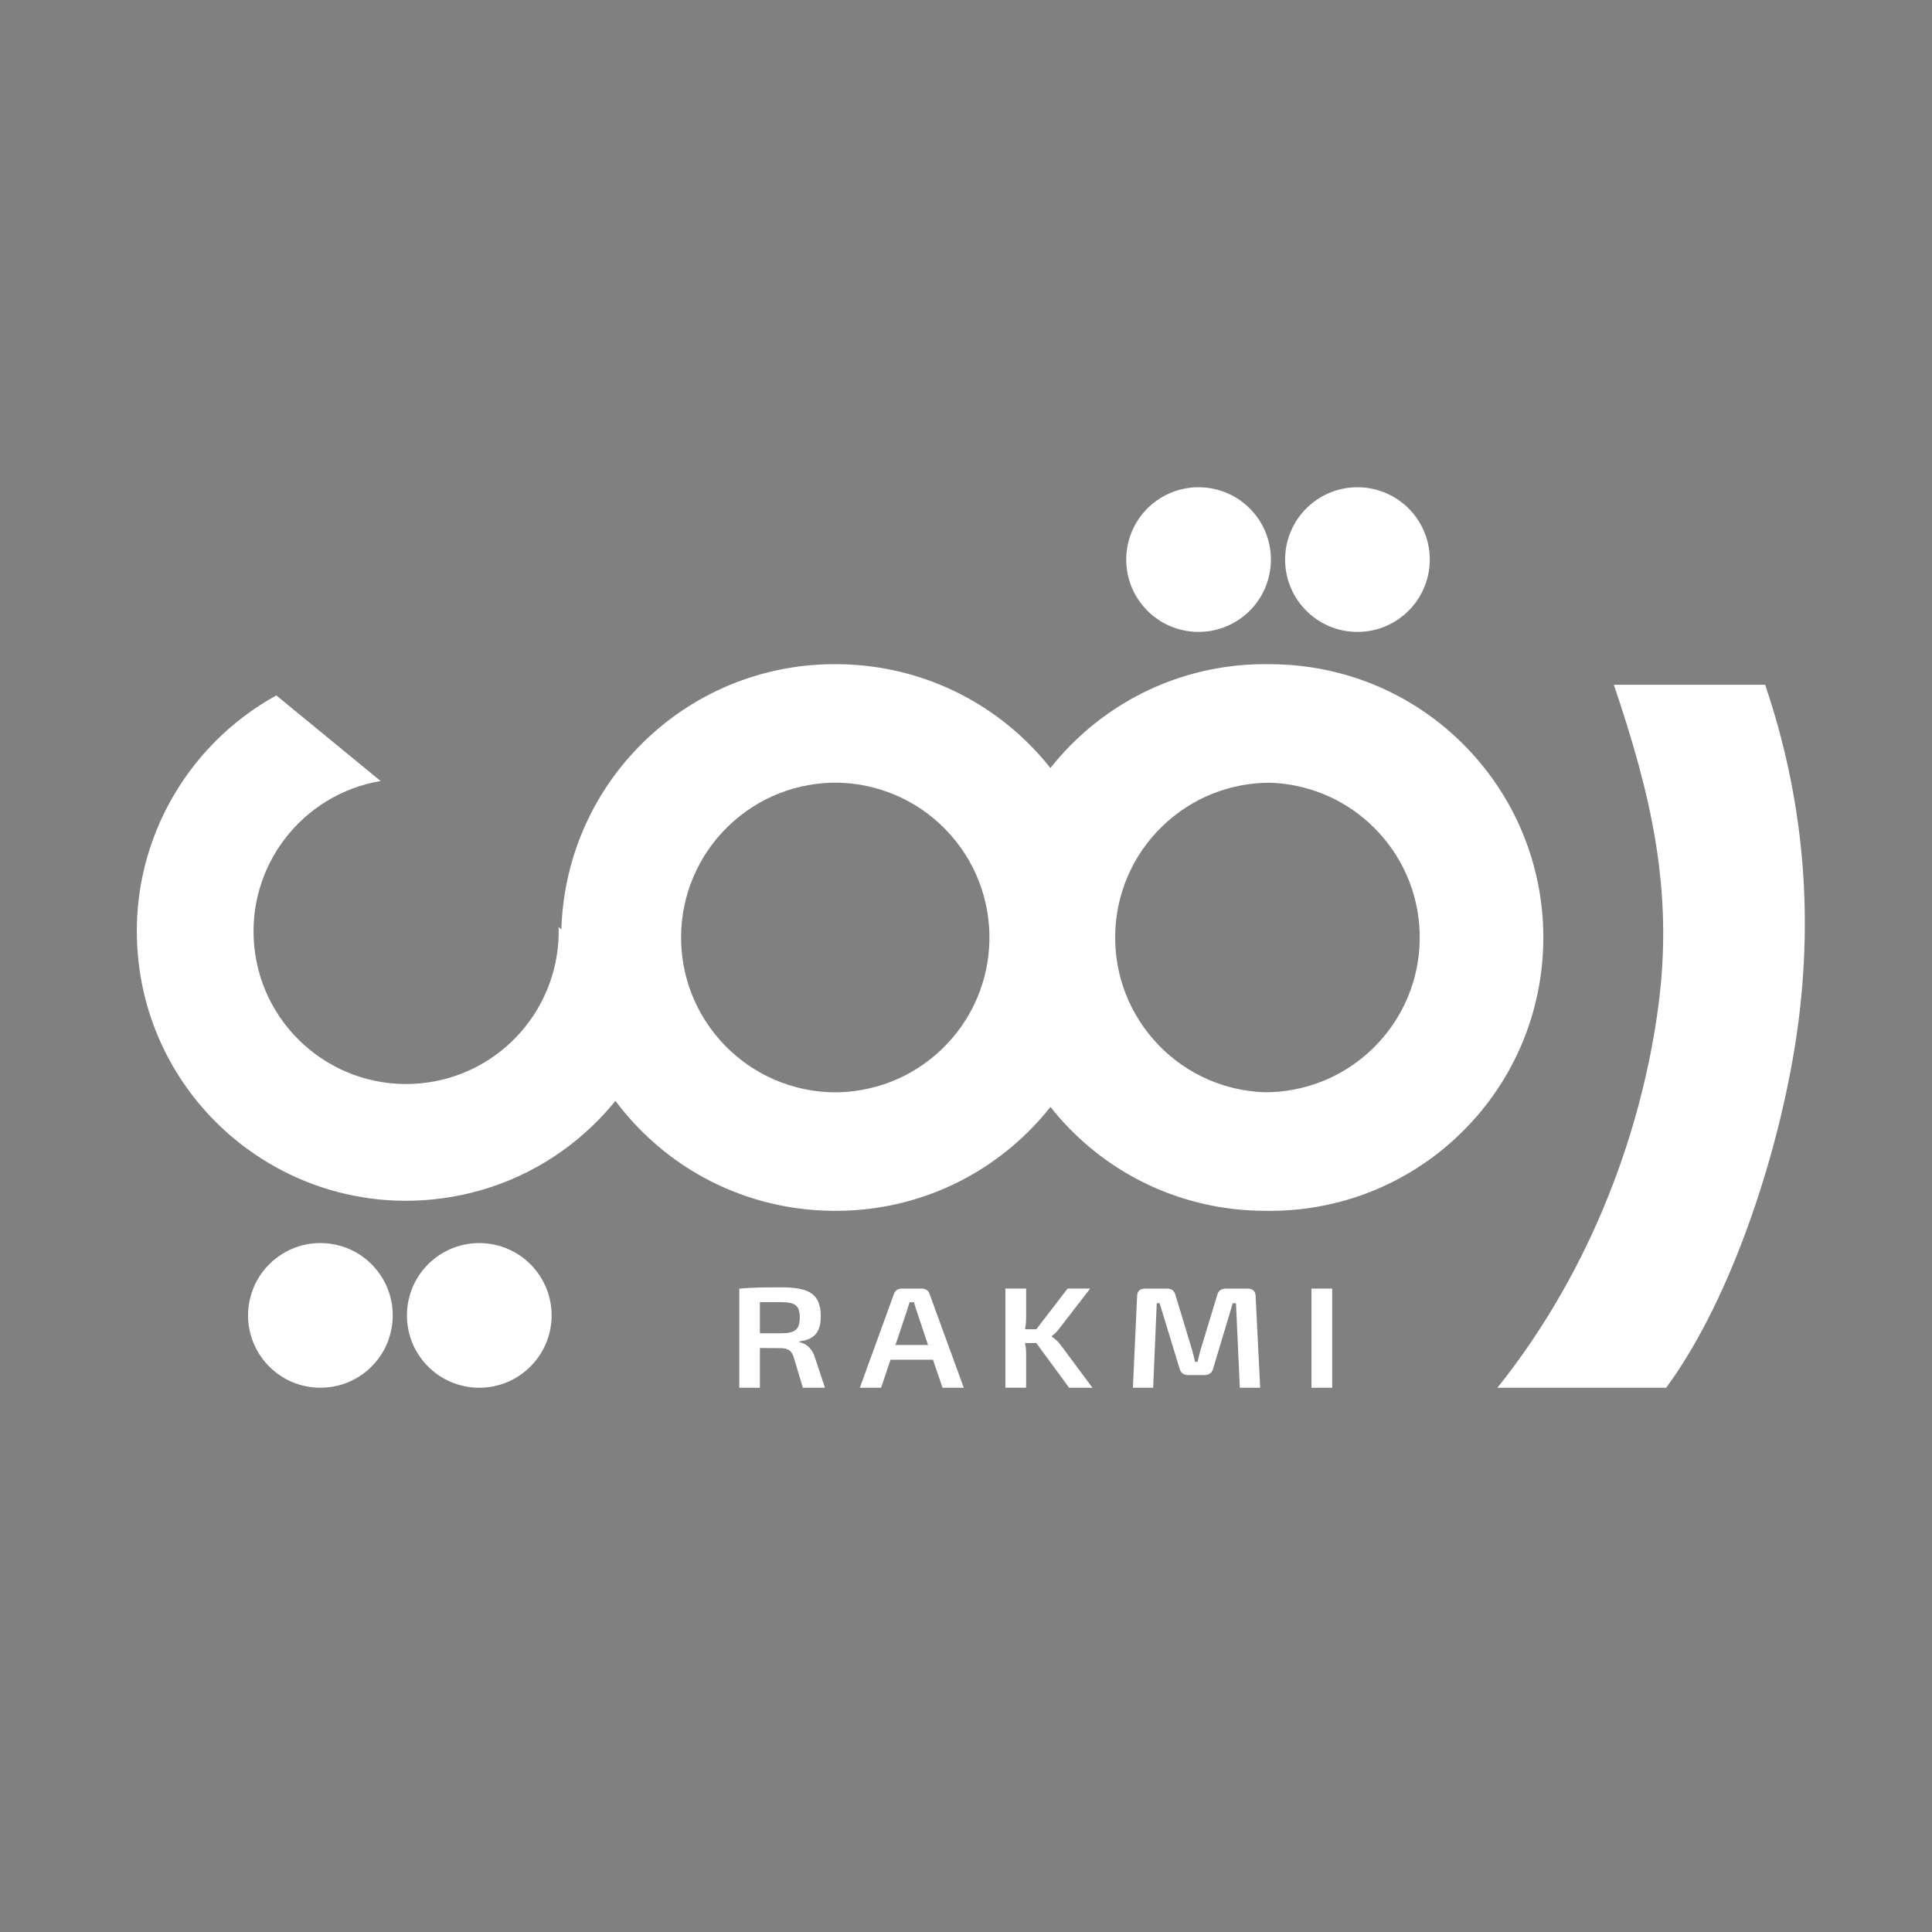
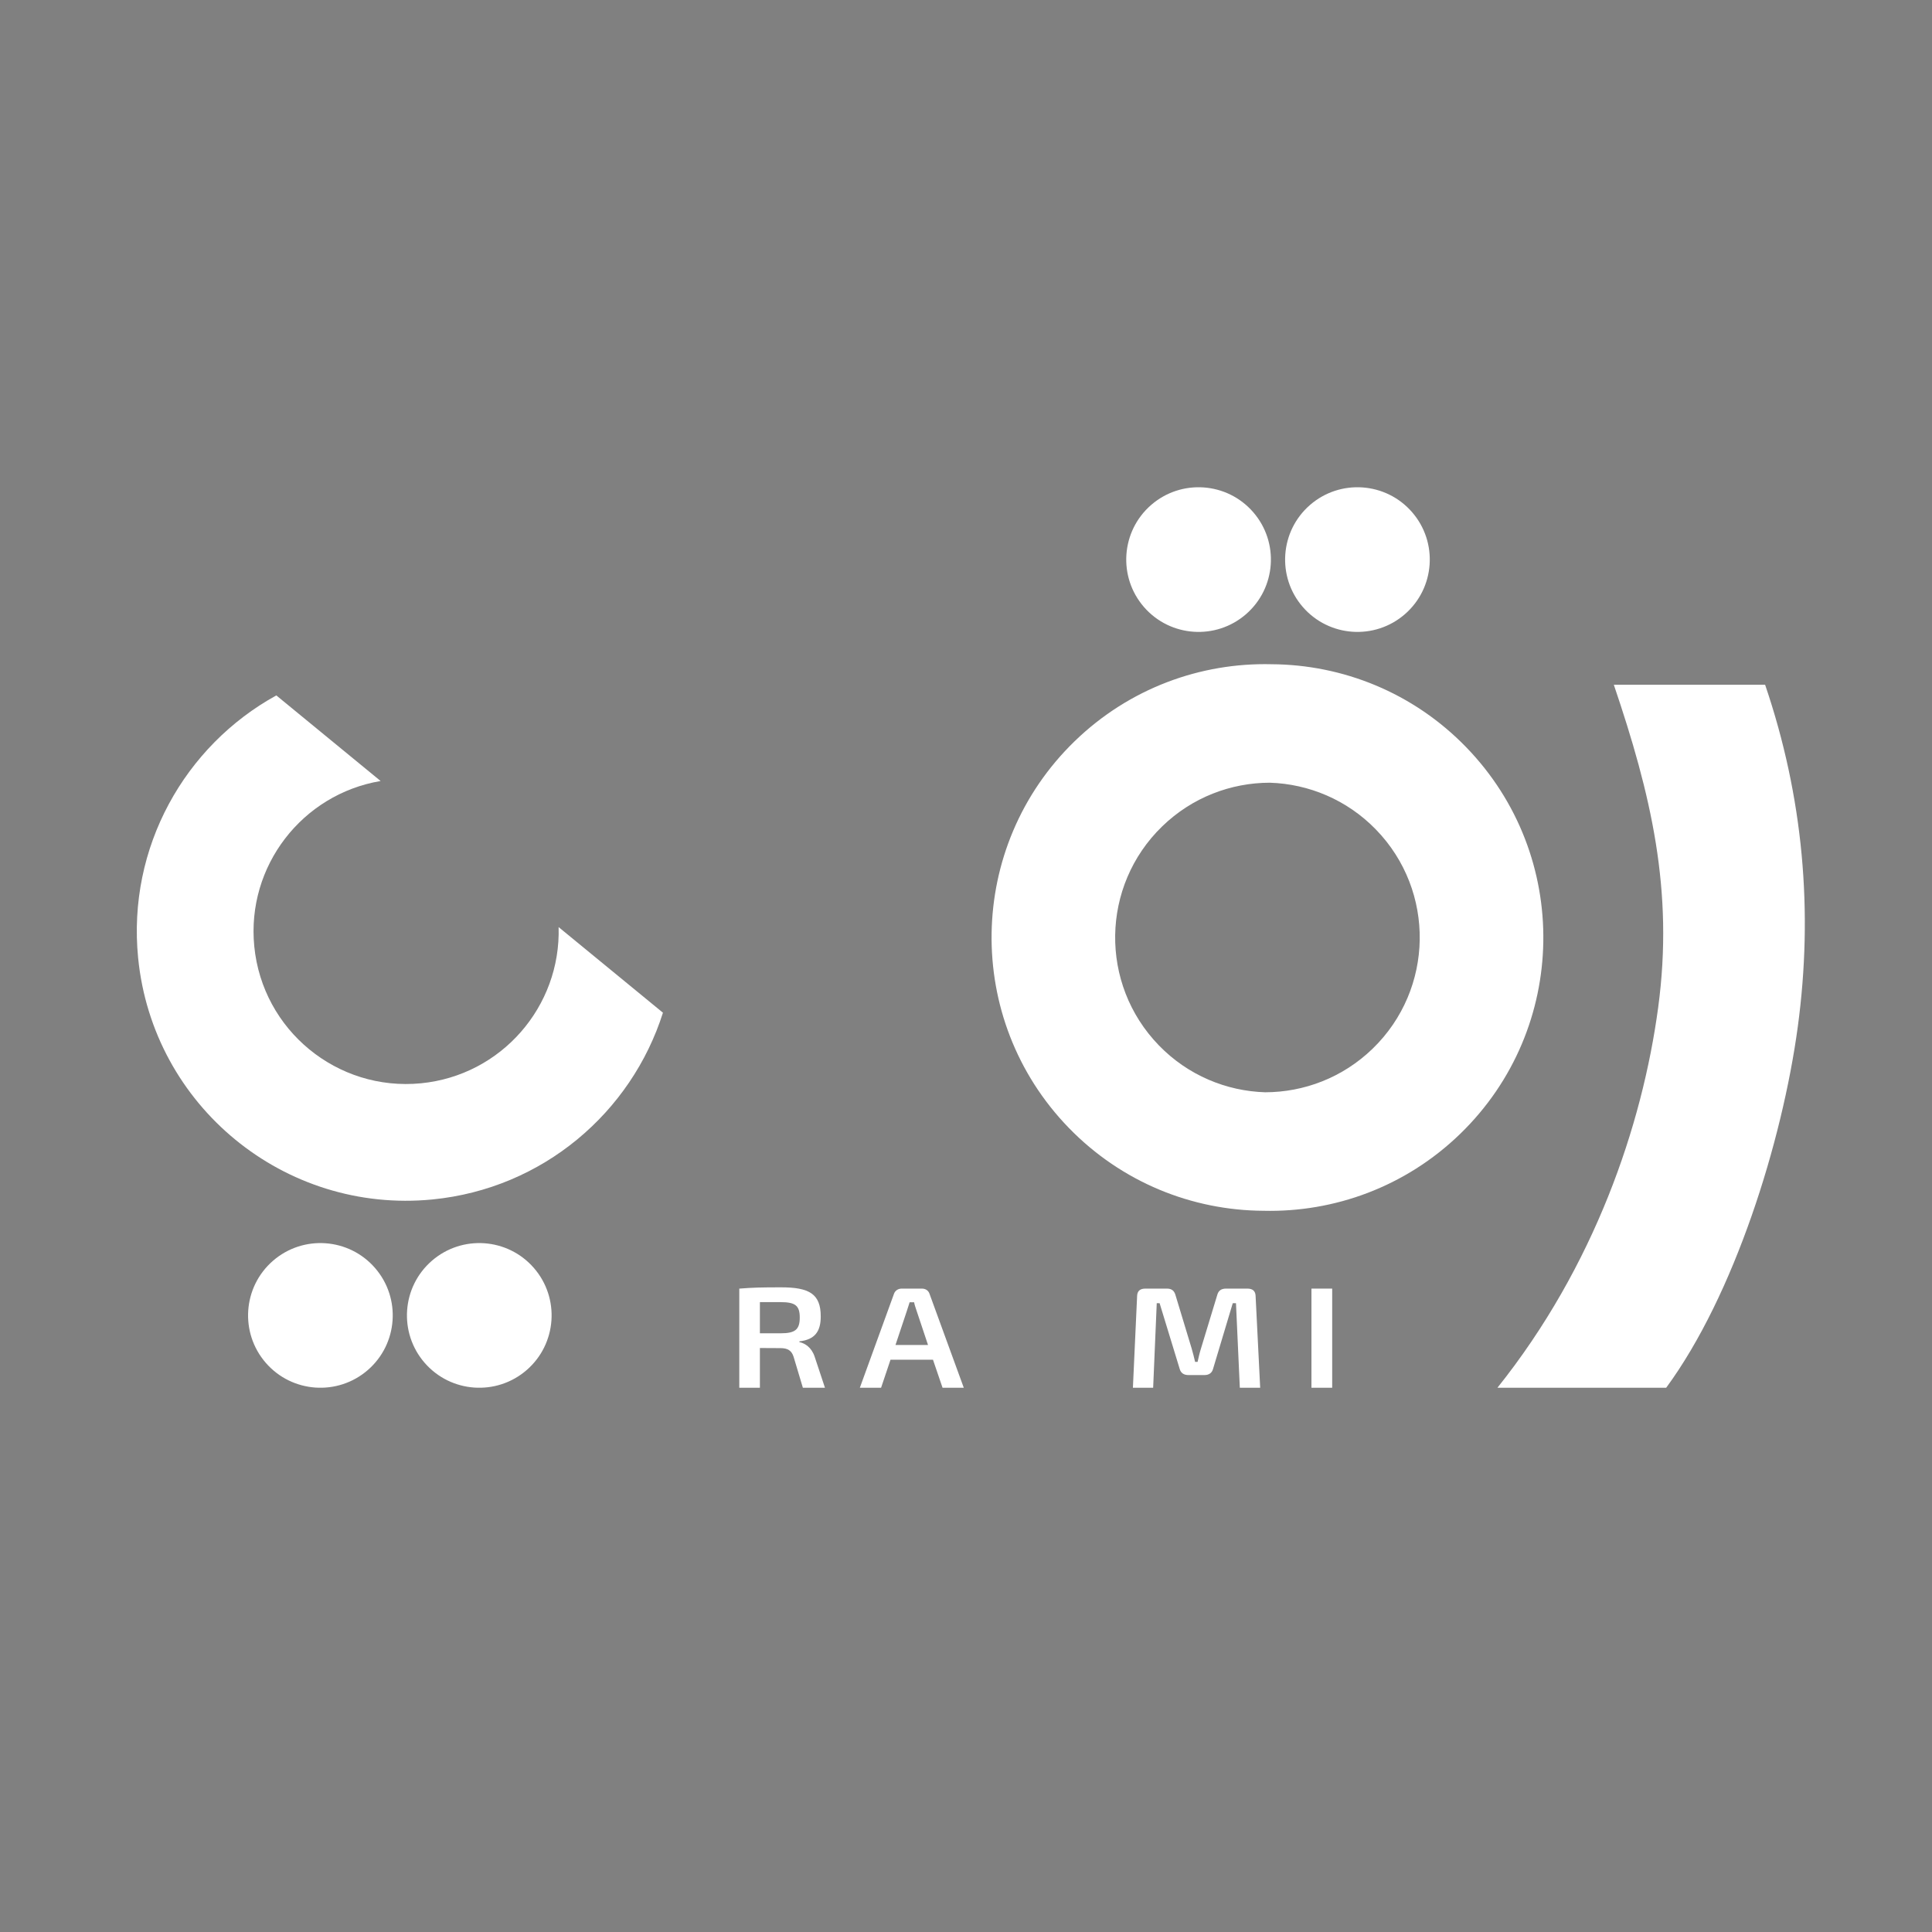
<svg xmlns="http://www.w3.org/2000/svg" id="Layer_1" x="0px" y="0px" viewBox="0 0 1080 1080" style="enable-background:new 0 0 1080 1080;" xml:space="preserve">
  <rect x="0" y="0" width="1080" height="1080" fill="#808080" stroke="none" />
  <style type="text/css">	.st0{fill:none;stroke:#000000;stroke-miterlimit:10;}	.st1{fill:#24334C;}	.st2{fill:none;}	.st3{fill:#FFFFFF;}</style>
  <line class="st0" x1="-1919.38" y1="628.05" x2="-1453.17" y2="628.05" />
-   <line class="st0" x1="-1924.67" y1="-221.43" x2="-1458.45" y2="-221.43" />
  <line class="st0" x1="-1374.1" y1="-221.43" x2="-105.49" y2="-221.43" />
  <g>
    <path class="st1" d="M-1913.88,661.45c1.78,0,3.09,0.32,3.91,0.97c0.82,0.65,1.23,1.58,1.23,2.78c0,0.54-0.1,1.06-0.29,1.55   c-0.19,0.49-0.5,0.92-0.93,1.29c-0.43,0.37-0.99,0.67-1.69,0.88c-0.7,0.21-1.55,0.32-2.56,0.32h-1.68v5.05h-1.61v-12.85H-1913.88z    M-1914.03,662.73h-1.85v5.24h1.5c0.88,0,1.62-0.09,2.21-0.26c0.59-0.18,1.03-0.46,1.33-0.86c0.3-0.4,0.44-0.92,0.44-1.58   c0-0.86-0.29-1.49-0.88-1.91C-1911.87,662.94-1912.79,662.73-1914.03,662.73z" />
    <path class="st1" d="M-1903.35,678.63c-1.36,0-2.41-0.24-3.15-0.71c-0.74-0.47-1.11-1.13-1.11-1.98c0-0.6,0.21-1.12,0.62-1.55   c0.41-0.43,0.98-0.71,1.72-0.85c-0.27-0.12-0.5-0.29-0.7-0.53s-0.29-0.5-0.29-0.81c0-0.35,0.11-0.66,0.32-0.93   c0.21-0.27,0.53-0.52,0.97-0.77c-0.54-0.21-0.98-0.55-1.32-1.04c-0.34-0.49-0.51-1.06-0.51-1.71c0-0.69,0.15-1.28,0.46-1.77   c0.31-0.49,0.76-0.86,1.34-1.12s1.29-0.39,2.13-0.39c0.18,0,0.37,0.01,0.55,0.02c0.19,0.02,0.36,0.04,0.53,0.06   c0.17,0.03,0.32,0.06,0.44,0.09h3.55v0.94l-1.91,0.22c0.19,0.23,0.35,0.5,0.47,0.83s0.19,0.68,0.19,1.07   c0,0.96-0.35,1.72-1.05,2.29c-0.7,0.57-1.66,0.85-2.88,0.85c-0.29,0-0.59-0.02-0.89-0.07c-0.31,0.16-0.54,0.33-0.7,0.53   c-0.16,0.19-0.24,0.42-0.24,0.67c0,0.19,0.06,0.34,0.18,0.45s0.3,0.19,0.53,0.24c0.23,0.05,0.51,0.07,0.84,0.07h1.82   c1.13,0,1.99,0.22,2.59,0.66c0.6,0.44,0.9,1.08,0.9,1.92c0,1.07-0.47,1.88-1.4,2.45S-1901.58,678.63-1903.35,678.63z    M-1903.3,677.48c0.86,0,1.57-0.08,2.13-0.24c0.56-0.16,0.99-0.39,1.27-0.69c0.28-0.3,0.42-0.66,0.42-1.08   c0-0.39-0.09-0.68-0.28-0.88c-0.19-0.2-0.47-0.33-0.83-0.4c-0.37-0.07-0.81-0.1-1.34-0.1h-1.8c-0.47,0-0.87,0.07-1.22,0.2   s-0.61,0.33-0.8,0.6s-0.28,0.59-0.28,0.98c0,0.52,0.24,0.92,0.71,1.19C-1904.85,677.35-1904.18,677.48-1903.3,677.48z    M-1902.89,669.79c0.75,0,1.31-0.18,1.69-0.53s0.57-0.86,0.57-1.54c0-0.72-0.19-1.26-0.58-1.62c-0.38-0.36-0.95-0.54-1.7-0.54   c-0.72,0-1.27,0.19-1.66,0.56c-0.39,0.37-0.58,0.92-0.58,1.63c0,0.66,0.2,1.16,0.59,1.51S-1903.62,669.79-1902.89,669.79z" />
    <path class="st1" d="M-1896.78,670.12v-1.3h4.69v1.3H-1896.78z" />
    <path class="st1" d="M-1885.98,674.3h-1.53v-9.11c0-0.35,0-0.64,0-0.89c0-0.25,0.01-0.48,0.02-0.69c0.01-0.21,0.02-0.42,0.04-0.64   c-0.2,0.19-0.38,0.35-0.55,0.48c-0.17,0.13-0.38,0.29-0.63,0.49l-1.58,1.18l-0.82-0.99l3.74-2.68h1.3V674.3z" />
-     <path class="st1" d="M-1881.69,673.39c0-0.41,0.11-0.7,0.32-0.88c0.21-0.17,0.48-0.26,0.78-0.26c0.32,0,0.59,0.09,0.81,0.26   c0.22,0.17,0.33,0.46,0.33,0.88c0,0.4-0.11,0.7-0.33,0.88c-0.22,0.19-0.49,0.28-0.81,0.28c-0.31,0-0.57-0.09-0.78-0.28   C-1881.58,674.09-1881.69,673.79-1881.69,673.39z" />
    <path class="st1" d="M-1873.06,674.3h-1.53v-9.11c0-0.35,0-0.64,0-0.89c0-0.25,0.01-0.48,0.02-0.69c0.01-0.21,0.02-0.42,0.04-0.64   c-0.2,0.19-0.38,0.35-0.55,0.48c-0.17,0.13-0.38,0.29-0.63,0.49l-1.58,1.18l-0.82-0.99l3.74-2.68h1.3V674.3z" />
  </g>
  <g>
    <path class="st1" d="M-1913.97-289.89c3.47,0,6,0.63,7.6,1.89s2.4,3.06,2.4,5.41c0,1.06-0.19,2.07-0.56,3.02   c-0.37,0.95-0.98,1.79-1.81,2.51s-1.93,1.29-3.28,1.71s-3.01,0.62-4.97,0.62h-3.27v9.83h-3.12v-24.99H-1913.97z M-1914.27-287.41   h-3.6v10.19h2.92c1.71,0,3.15-0.17,4.29-0.51s2.01-0.9,2.58-1.67c0.58-0.77,0.86-1.79,0.86-3.07c0-1.66-0.57-2.9-1.71-3.72   C-1910.06-287-1911.84-287.41-1914.27-287.41z" />
    <path class="st1" d="M-1890.37-283.98c0.4,0,0.83,0.02,1.27,0.06c0.44,0.04,0.83,0.09,1.18,0.16l-0.39,2.63   c-0.33-0.08-0.7-0.14-1.1-0.19c-0.4-0.05-0.79-0.07-1.14-0.07c-0.81,0-1.57,0.15-2.29,0.45s-1.34,0.73-1.88,1.3   c-0.54,0.56-0.96,1.24-1.27,2.03c-0.31,0.79-0.46,1.67-0.46,2.64v10.05h-3.07v-18.73h2.54l0.33,3.45h0.13   c0.42-0.69,0.92-1.33,1.51-1.91s1.27-1.03,2.05-1.38S-1891.33-283.98-1890.37-283.98z" />
    <path class="st1" d="M-1882.88-290.64c0.5,0,0.93,0.15,1.3,0.45c0.36,0.3,0.54,0.77,0.54,1.41c0,0.63-0.18,1.09-0.54,1.4   c-0.36,0.31-0.79,0.46-1.3,0.46c-0.53,0-0.96-0.15-1.31-0.46c-0.35-0.31-0.52-0.77-0.52-1.4c0-0.64,0.17-1.11,0.52-1.41   C-1883.85-290.49-1883.41-290.64-1882.88-290.64z M-1881.4-283.63v18.73h-3.05v-18.73H-1881.4z" />
    <path class="st1" d="M-1853.68-283.98c2.22,0,3.89,0.54,5.02,1.62c1.13,1.08,1.69,2.81,1.69,5.19v12.27h-3.01v-12.13   c0-1.52-0.35-2.65-1.06-3.41c-0.71-0.76-1.75-1.14-3.13-1.14c-1.95,0-3.36,0.52-4.25,1.57c-0.88,1.05-1.32,2.59-1.32,4.63v10.48   h-3.03v-12.13c0-1.01-0.16-1.86-0.47-2.53c-0.31-0.67-0.78-1.18-1.4-1.51c-0.62-0.34-1.4-0.5-2.34-0.5c-1.34,0-2.41,0.26-3.22,0.77   c-0.81,0.51-1.39,1.27-1.75,2.28c-0.36,1.01-0.54,2.25-0.54,3.72v9.91h-3.05v-18.73h2.46l0.46,2.65h0.17   c0.4-0.65,0.91-1.2,1.53-1.64c0.61-0.44,1.3-0.78,2.06-1.01c0.76-0.23,1.57-0.34,2.43-0.34c1.53,0,2.82,0.26,3.85,0.79   c1.04,0.53,1.79,1.34,2.25,2.42h0.17c0.66-1.08,1.57-1.89,2.72-2.42C-1856.31-283.71-1855.05-283.98-1853.68-283.98z" />
    <path class="st1" d="M-1833.85-283.94c2.4,0,4.18,0.5,5.35,1.5c1.16,1,1.75,2.6,1.75,4.8v12.73h-2.22l-0.59-2.77h-0.15   c-0.56,0.68-1.15,1.26-1.76,1.72c-0.61,0.46-1.32,0.81-2.12,1.04c-0.8,0.23-1.79,0.35-2.95,0.35c-1.23,0-2.31-0.2-3.26-0.6   s-1.7-1-2.24-1.81c-0.54-0.81-0.82-1.83-0.82-3.08c0-1.87,0.8-3.3,2.39-4.31c1.59-1,4.02-1.55,7.28-1.64l3.47-0.14v-1.15   c0-1.62-0.37-2.75-1.12-3.4s-1.8-0.97-3.16-0.97c-1.05,0-2.06,0.14-3.01,0.43c-0.96,0.29-1.86,0.62-2.72,1.01l-0.94-2.15   c0.91-0.43,1.95-0.8,3.12-1.11C-1836.38-283.79-1835.14-283.94-1833.85-283.94z M-1829.77-274.13l-3.07,0.12   c-2.51,0.09-4.28,0.47-5.31,1.15c-1.03,0.67-1.54,1.62-1.54,2.85c0,1.07,0.35,1.86,1.05,2.38s1.62,0.77,2.78,0.77   c1.79,0,3.25-0.46,4.39-1.38c1.14-0.92,1.71-2.31,1.71-4.15V-274.13z" />
    <path class="st1" d="M-1811.88-283.98c0.4,0,0.83,0.02,1.27,0.06c0.44,0.04,0.83,0.09,1.18,0.16l-0.39,2.63   c-0.33-0.08-0.7-0.14-1.1-0.19c-0.4-0.05-0.79-0.07-1.14-0.07c-0.81,0-1.57,0.15-2.29,0.45s-1.34,0.73-1.88,1.3   c-0.54,0.56-0.96,1.24-1.27,2.03c-0.31,0.79-0.46,1.67-0.46,2.64v10.05h-3.07v-18.73h2.54l0.33,3.45h0.13   c0.42-0.69,0.92-1.33,1.51-1.91s1.27-1.03,2.05-1.38S-1812.83-283.98-1811.88-283.98z" />
    <path class="st1" d="M-1807.59-283.63h3.27l4.45,10.87c0.26,0.64,0.5,1.25,0.72,1.84c0.22,0.59,0.42,1.15,0.59,1.68   c0.17,0.54,0.31,1.05,0.4,1.56h0.13c0.17-0.57,0.42-1.32,0.74-2.25c0.32-0.93,0.66-1.88,1.03-2.85l4.21-10.85h3.29l-8.77,21.48   c-0.46,1.15-1.01,2.15-1.63,3.01c-0.62,0.85-1.37,1.51-2.25,1.97c-0.88,0.46-1.95,0.69-3.2,0.69c-0.58,0-1.08-0.03-1.53-0.09   c-0.44-0.06-0.82-0.13-1.14-0.21v-2.27c0.27,0.06,0.6,0.11,0.98,0.15c0.39,0.05,0.79,0.07,1.2,0.07c0.76,0,1.42-0.13,1.98-0.4   s1.04-0.66,1.44-1.17s0.75-1.12,1.05-1.83l1.1-2.63L-1807.59-283.63z" />
    <path class="st1" d="M-1775.31-264.9v-24.99h3.12v22.39h11.93v2.6H-1775.31z" />
    <path class="st1" d="M-1739.21-274.3c0,1.54-0.21,2.91-0.64,4.12c-0.43,1.21-1.05,2.23-1.86,3.06c-0.81,0.83-1.79,1.47-2.93,1.91   c-1.15,0.44-2.44,0.66-3.89,0.66c-1.35,0-2.58-0.22-3.7-0.66c-1.12-0.44-2.09-1.07-2.9-1.91c-0.82-0.83-1.45-1.85-1.89-3.06   c-0.45-1.21-0.67-2.58-0.67-4.12c0-2.05,0.37-3.8,1.12-5.24c0.75-1.44,1.82-2.54,3.21-3.3s3.05-1.14,4.97-1.14   c1.84,0,3.45,0.38,4.82,1.15c1.38,0.76,2.45,1.87,3.22,3.31S-1739.21-276.34-1739.21-274.3z M-1754.54-274.3   c0,1.5,0.21,2.81,0.64,3.91c0.43,1.11,1.09,1.96,1.98,2.56c0.89,0.6,2.05,0.91,3.46,0.91c1.4,0,2.54-0.3,3.45-0.91   c0.9-0.6,1.56-1.46,1.99-2.56c0.43-1.1,0.64-2.41,0.64-3.91c0-1.49-0.21-2.78-0.64-3.87c-0.43-1.09-1.09-1.93-1.98-2.52   c-0.89-0.59-2.05-0.89-3.47-0.89c-2.09,0-3.63,0.64-4.6,1.93C-1754.05-278.36-1754.54-276.58-1754.54-274.3z" />
    <path class="st1" d="M-1728.69-256.5c-2.65,0-4.69-0.46-6.12-1.38s-2.15-2.2-2.15-3.85c0-1.17,0.4-2.18,1.2-3.01   s1.91-1.38,3.34-1.66c-0.53-0.23-0.98-0.57-1.35-1.03c-0.37-0.46-0.56-0.98-0.56-1.57c0-0.68,0.21-1.28,0.62-1.8   c0.41-0.52,1.04-1.02,1.88-1.5c-1.05-0.4-1.91-1.07-2.56-2.03c-0.66-0.95-0.98-2.06-0.98-3.32c0-1.34,0.3-2.49,0.9-3.44   c0.6-0.95,1.47-1.68,2.61-2.18c1.14-0.5,2.52-0.75,4.13-0.75c0.36,0,0.71,0.01,1.08,0.04s0.71,0.07,1.04,0.12   c0.33,0.05,0.62,0.11,0.86,0.18h6.91v1.83l-3.71,0.43c0.37,0.44,0.67,0.98,0.92,1.61c0.25,0.63,0.37,1.32,0.37,2.08   c0,1.87-0.68,3.35-2.04,4.45c-1.36,1.1-3.23,1.65-5.61,1.65c-0.56,0-1.14-0.05-1.73-0.14c-0.6,0.31-1.06,0.65-1.37,1.03   s-0.47,0.81-0.47,1.3c0,0.36,0.12,0.66,0.36,0.87c0.24,0.22,0.58,0.37,1.04,0.47c0.45,0.1,1,0.15,1.63,0.15h3.55   c2.19,0,3.88,0.43,5.04,1.28s1.75,2.1,1.75,3.74c0,2.07-0.91,3.66-2.72,4.77C-1722.64-257.05-1725.26-256.5-1728.69-256.5z    M-1728.6-258.72c1.67,0,3.05-0.16,4.14-0.47c1.1-0.31,1.92-0.76,2.46-1.35s0.82-1.28,0.82-2.09c0-0.75-0.18-1.32-0.55-1.7   s-0.91-0.64-1.62-0.77c-0.71-0.13-1.58-0.2-2.61-0.2h-3.49c-0.91,0-1.7,0.13-2.37,0.39c-0.67,0.26-1.19,0.65-1.55,1.16   s-0.54,1.15-0.54,1.91c0,1.01,0.46,1.79,1.38,2.32C-1731.61-258.98-1730.3-258.72-1728.6-258.72z M-1727.81-273.69   c1.46,0,2.55-0.34,3.29-1.03c0.73-0.68,1.1-1.68,1.1-2.99c0-1.4-0.37-2.45-1.12-3.15c-0.75-0.7-1.85-1.05-3.31-1.05   c-1.4,0-2.47,0.36-3.22,1.09c-0.75,0.72-1.13,1.78-1.13,3.17c0,1.28,0.38,2.26,1.14,2.94S-1729.22-273.69-1727.81-273.69z" />
    <path class="st1" d="M-1697.19-274.3c0,1.54-0.21,2.91-0.64,4.12c-0.43,1.21-1.05,2.23-1.86,3.06c-0.81,0.83-1.79,1.47-2.93,1.91   c-1.15,0.44-2.44,0.66-3.89,0.66c-1.35,0-2.58-0.22-3.7-0.66c-1.12-0.44-2.09-1.07-2.9-1.91c-0.82-0.83-1.45-1.85-1.89-3.06   c-0.45-1.21-0.67-2.58-0.67-4.12c0-2.05,0.37-3.8,1.12-5.24c0.75-1.44,1.82-2.54,3.21-3.3s3.05-1.14,4.97-1.14   c1.84,0,3.45,0.38,4.82,1.15c1.38,0.76,2.45,1.87,3.22,3.31S-1697.19-276.34-1697.19-274.3z M-1712.52-274.3   c0,1.5,0.21,2.81,0.64,3.91c0.43,1.11,1.09,1.96,1.98,2.56c0.89,0.6,2.05,0.91,3.46,0.91c1.4,0,2.54-0.3,3.45-0.91   c0.9-0.6,1.56-1.46,1.99-2.56c0.43-1.1,0.64-2.41,0.64-3.91c0-1.49-0.21-2.78-0.64-3.87c-0.43-1.09-1.09-1.93-1.98-2.52   c-0.89-0.59-2.05-0.89-3.47-0.89c-2.09,0-3.63,0.64-4.6,1.93C-1712.03-278.36-1712.52-276.58-1712.52-274.3z" />
  </g>
  <rect x="-1969.99" y="-373.26" class="st2" width="1920" height="1080" />
-   <rect x="-1969.99" y="-373.26" class="st2" width="1920" height="1080" />
  <path class="st3" d="M294.45,765.84c-16.86,14.65-42.4,12.86-57.05-3.99c-14.65-16.86-12.86-42.4,3.99-57.05  c16.86-14.65,42.4-12.86,57.05,3.99C313.09,725.65,311.3,751.19,294.45,765.84" />
  <path class="st3" d="M205.64,765.84c-16.86,14.65-42.4,12.86-57.05-3.99c-14.65-16.86-12.86-42.4,3.99-57.05  c16.86-14.65,42.4-12.86,57.05,3.99C224.28,725.65,222.49,751.19,205.64,765.84" />
  <path class="st3" d="M785.35,343.33c-16.86,14.65-42.4,12.86-57.05-3.99c-14.65-16.86-12.86-42.4,3.99-57.05  c16.85-14.65,42.4-12.86,57.05,3.99C803.99,303.13,802.2,328.67,785.35,343.33" />
  <path class="st3" d="M696.54,343.33c-16.86,14.65-42.4,12.86-57.05-3.99c-14.65-16.86-12.86-42.4,3.99-57.05  c16.85-14.65,42.4-12.86,57.05,3.99C715.18,303.13,713.39,328.67,696.54,343.33" />
  <path class="st3" d="M458.8,735.89c0,8.23-3.12,12.97-11.94,13.93v0.42c3.12,0.66,6.8,2.94,8.54,8.17l5.76,17.35h-12.35l-5.14-17.17  c-1.11-3.72-3.47-4.98-7.36-4.98l-11.52-0.06v22.22h-11.52v-55.42c7.36-0.6,12.36-0.72,23.32-0.72  C452.35,719.62,458.8,723.28,458.8,735.89 M424.79,745.32h11.52c8.12,0,10.76-1.98,10.76-8.83c0-6.78-2.64-8.59-10.76-8.59h-11.52  V745.32z" />
  <path class="st3" d="M515.37,720.34c1.94,0,3.54,1.02,4.16,2.7l19.23,52.72h-11.87l-5.35-15.67h-23.74l-5.27,15.67h-11.87  l19.16-52.72c0.69-1.68,2.29-2.7,4.23-2.7H515.37z M506.97,732.71l-6.39,19.15h18.19l-6.39-19.15c-0.49-1.5-1.11-3.18-1.39-4.74  h-2.5L506.97,732.71z" />
-   <path class="st3" d="M592.14,742.67c-1.25,1.68-2.29,2.76-4.23,4.2v0.24c2.01,1.44,3.82,3,5,4.74l17.77,23.9h-13.05l-18.33-24.98  h-6.32c0.42,1.86,0.62,3.72,0.62,5.46v19.51h-11.59v-55.42h11.59v16.33c0,2.22-0.21,4.32-0.62,6.43h6.32l17.49-22.76h12.63  L592.14,742.67z" />
  <path class="st3" d="M697.3,720.34c2.98,0,4.44,1.38,4.58,3.96l2.57,51.46h-11.38l-2.15-47.26h-1.8l-11.04,36.81  c-0.62,2.16-2.22,3.36-4.79,3.36h-8.95c-2.64,0-4.23-1.2-4.86-3.36l-11.25-36.81h-1.6l-2.01,47.26H633.3l2.36-51.46  c0.14-2.58,1.6-3.96,4.58-3.96h12.08c2.57,0,4.03,1.14,4.72,3.42l9.09,30.02c0.76,2.52,1.32,4.98,1.94,7.51h1.39  c0.56-2.52,1.11-4.98,1.94-7.63l9.09-29.9c0.63-2.28,2.22-3.42,4.86-3.42H697.3z" />
  <rect x="733.11" y="720.34" class="st3" width="11.59" height="55.42" />
-   <path class="st3" d="M576.98,417.69c-29.28-30.18-67.98-45.68-106.94-46.38c-0.23-0.01-0.46-0.01-0.69-0.02  c-0.38-0.01-0.75-0.01-1.13-0.01c-38.88-0.43-77.94,13.88-108.06,43.1c-60.58,58.76-62.05,155.48-3.3,216.06  c29.27,30.18,67.98,45.68,106.94,46.38c0.23,0.01,0.46,0.01,0.69,0.02c0.38,0,0.75,0.01,1.13,0.01  c38.88,0.43,77.94-13.88,108.06-43.1C634.25,574.99,635.73,478.26,576.98,417.69 M405.16,584.34  c-33.29-34.32-32.45-89.12,1.86-122.41c17.07-16.56,39.2-24.66,61.24-24.42c22.01,0.44,43.87,9.22,60.41,26.27  c33.29,34.32,32.46,89.12-1.86,122.41c-17.07,16.56-39.2,24.66-61.24,24.42C443.56,610.17,421.71,601.39,405.16,584.34" />
  <path class="st3" d="M819.62,417.71c-29.74-30.66-69.22-46.18-108.81-46.4c-39.56-0.96-79.46,13.34-110.1,43.06  c-60.58,58.76-62.05,155.48-3.3,216.06c29.74,30.66,69.22,46.18,108.81,46.4c39.56,0.96,79.46-13.34,110.1-43.06  C876.9,575.01,878.37,478.28,819.62,417.71 M647.81,584.36c-33.29-34.32-32.45-89.12,1.86-122.41c16.8-16.29,38.5-24.39,60.18-24.41  c21.66,0.69,43.08,9.45,59.36,26.23c33.29,34.32,32.46,89.12-1.86,122.41c-16.8,16.29-38.5,24.39-60.18,24.41  C685.51,609.89,664.08,601.14,647.81,584.36" />
  <path class="st3" d="M312.27,518.25c1.31,44.42-32.01,82.89-76.89,87.31c-46.88,4.62-88.63-29.64-93.24-76.52  c-4.42-44.89,26.81-85.07,70.63-92.45l-58.31-47.85c-51.15,28.16-83.34,84.9-77.25,146.7c8.15,82.75,81.83,143.21,164.57,135.06  c61.79-6.09,111.16-48.72,128.81-104.39L312.27,518.25z" />
  <path class="st3" d="M986.71,382.78h-84.57c20.67,60.99,33.64,114.87,24.77,180.56c-8.89,65.87-35.62,144.55-89.83,212.41h94.33  c37.95-51.6,64.86-137.27,73.58-201.88C1013.69,509.44,1008.05,445.51,986.71,382.78" />
</svg>